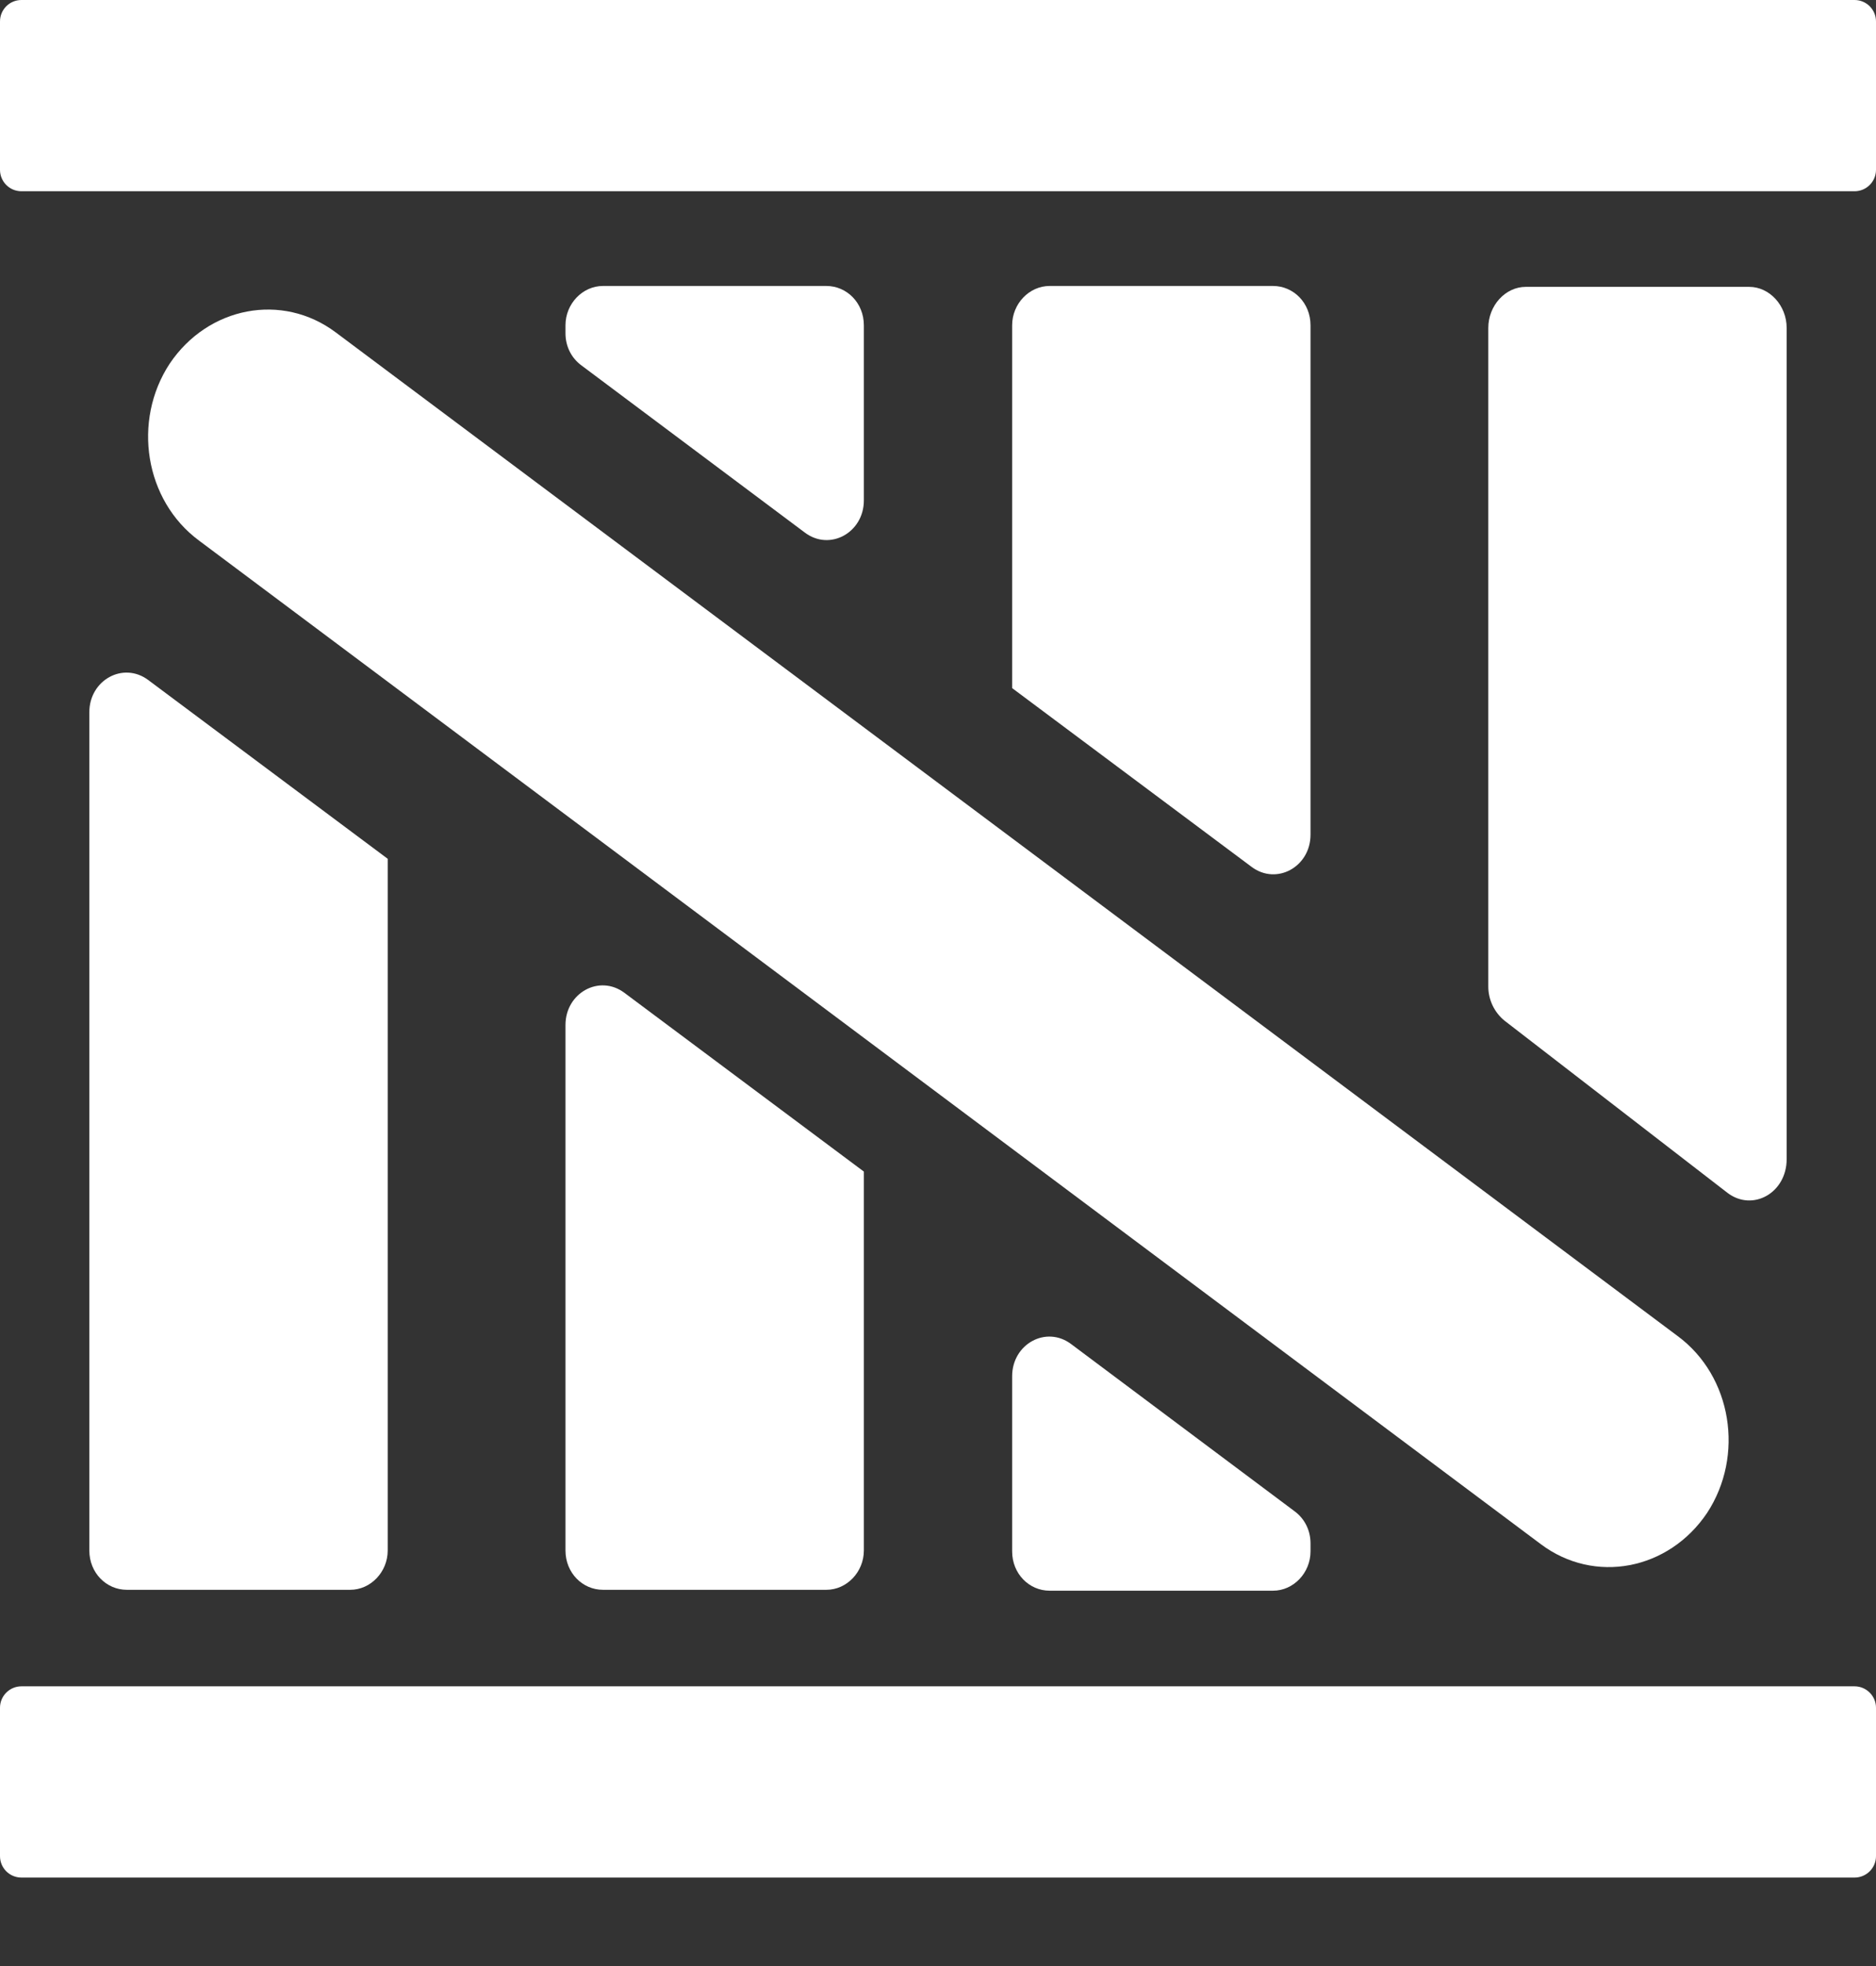
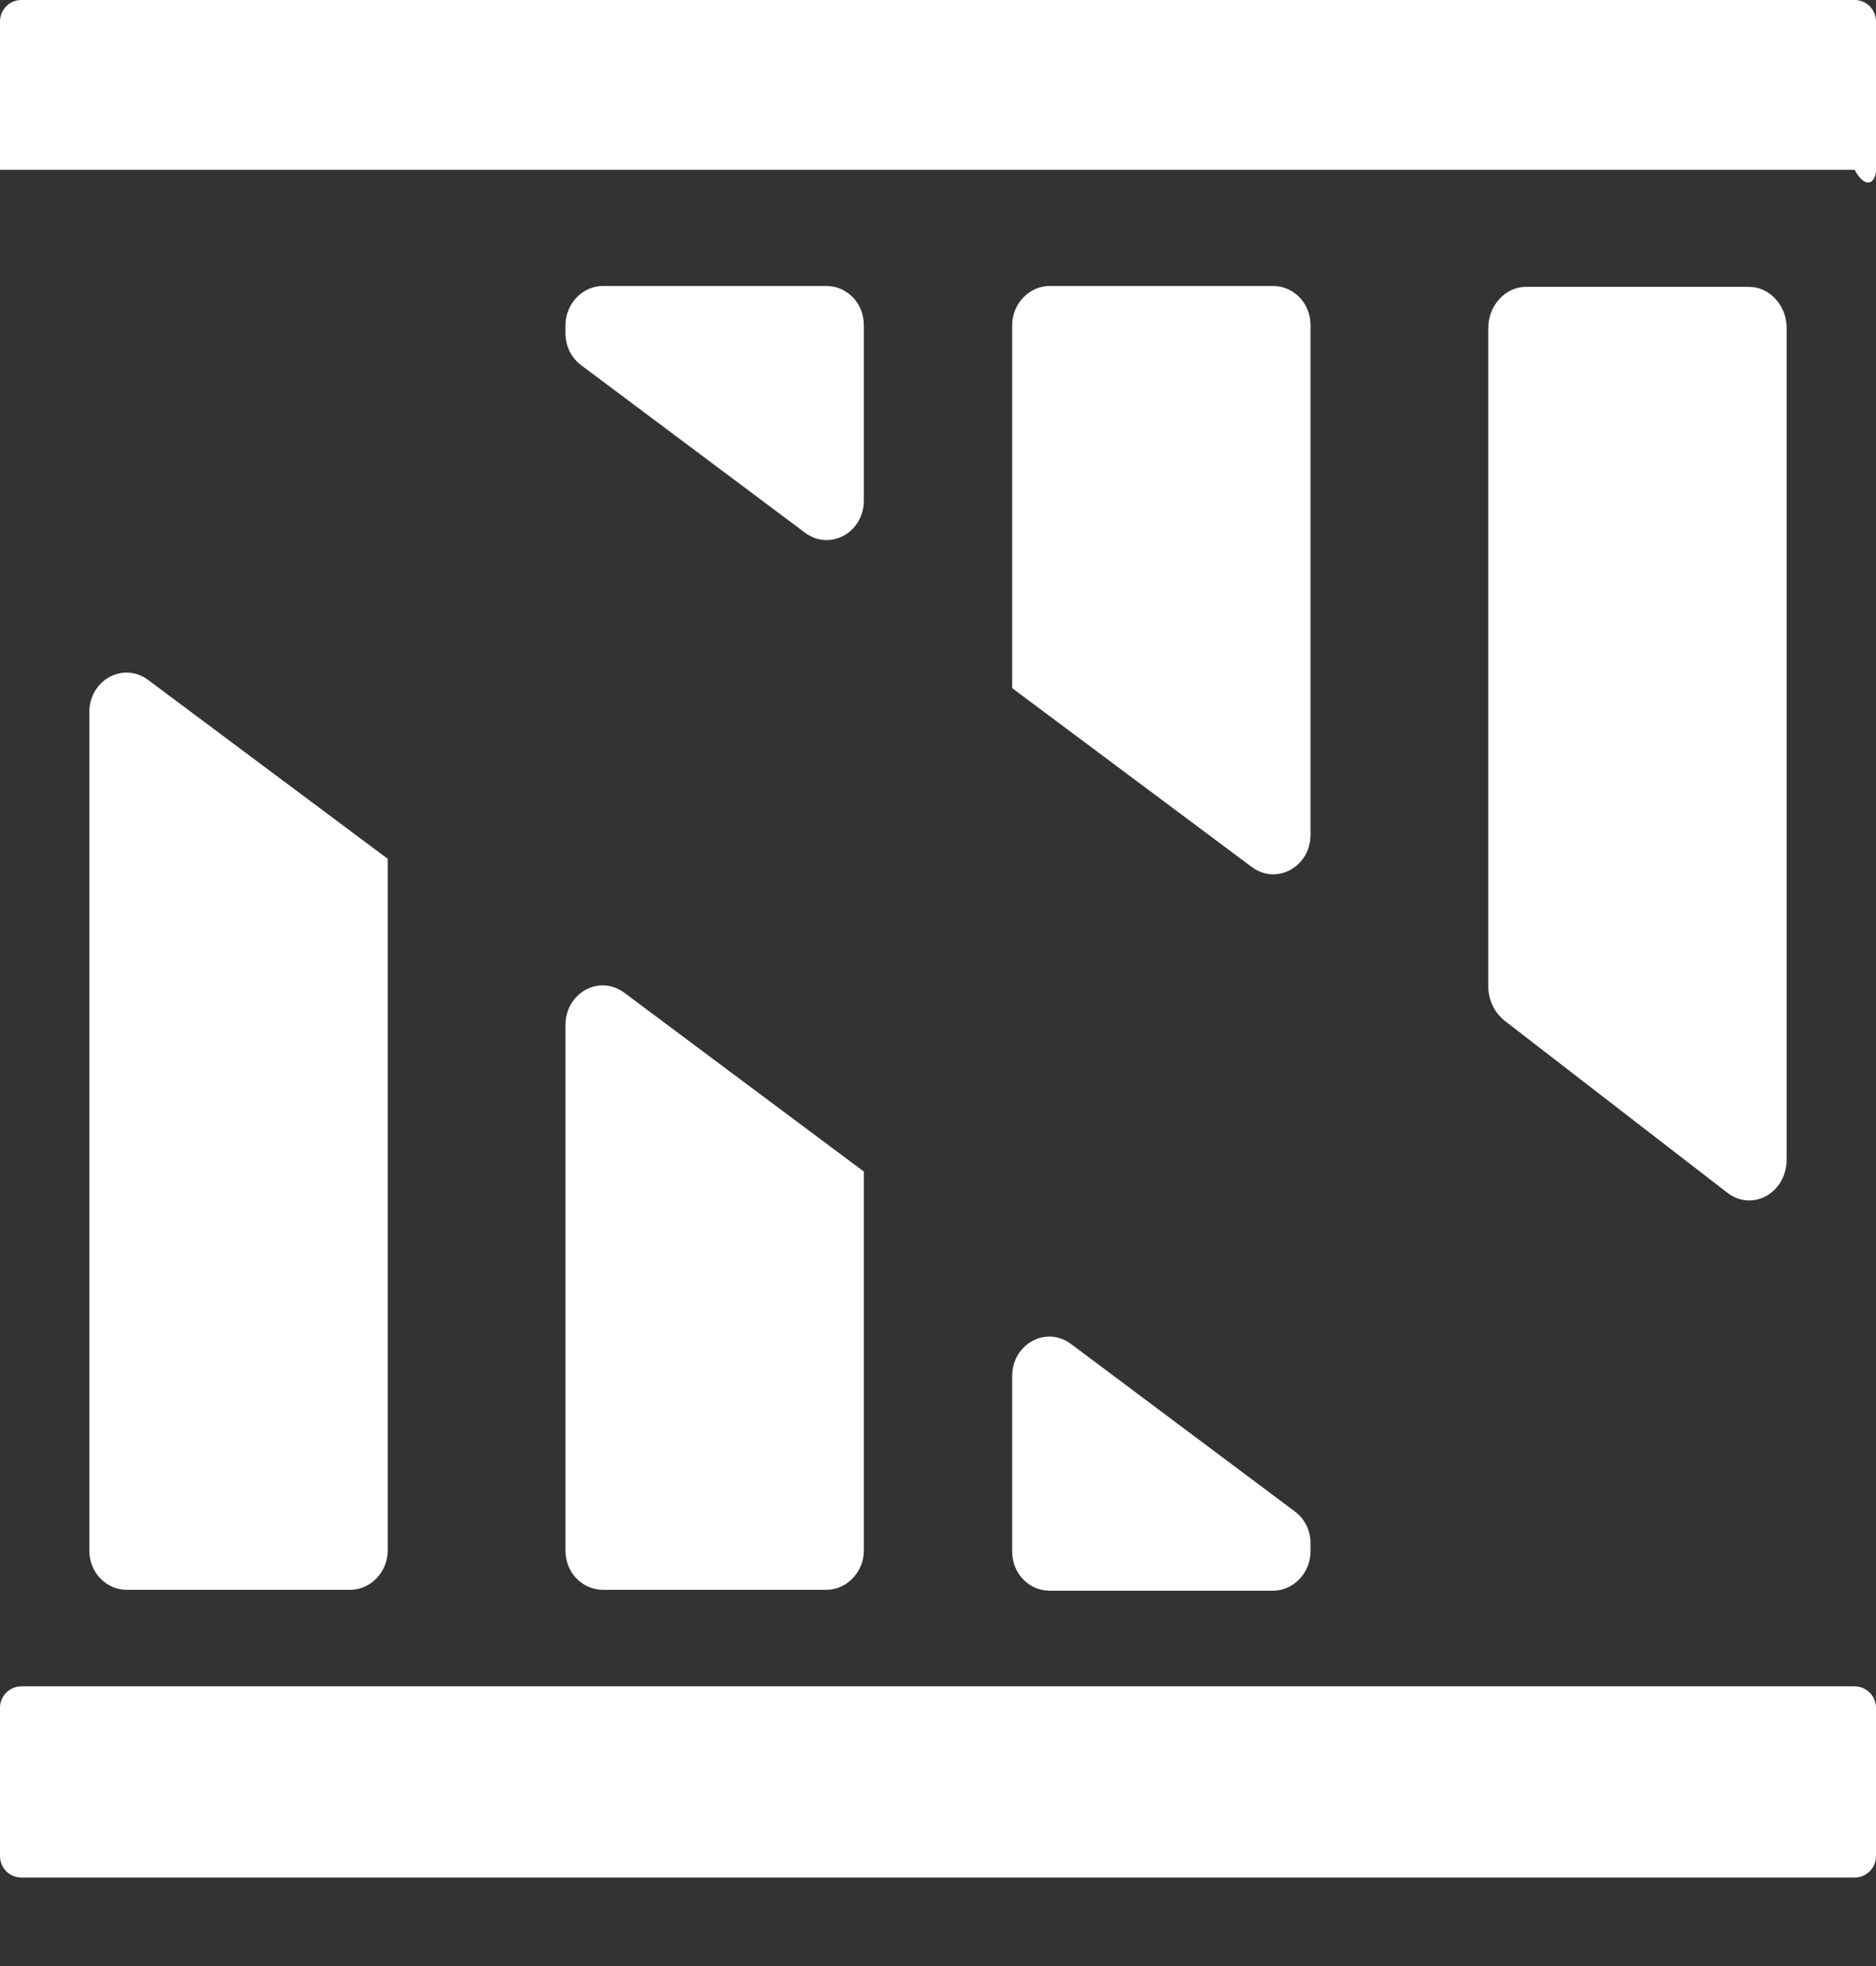
<svg xmlns="http://www.w3.org/2000/svg" width="21" height="22" viewBox="0 0 21 22" fill="none">
  <rect x="0" y="0" width="21" height="22" fill="#333333" stroke="none" />
-   <path d="M20.76 0H0.24C0.107 0 0 0.107 0 0.24V1.9C0 2.033 0.107 2.14 0.24 2.14H20.76C20.892 2.14 21 2.033 21 1.9V0.24C21 0.107 20.892 0 20.76 0Z" fill="white" />
-   <path d="M1.899 4.07C1.479 4.71 1.619 5.6 2.229 6.05L17.249 17.28C17.849 17.73 18.679 17.57 19.109 16.93C19.529 16.29 19.389 15.4 18.779 14.95L3.759 3.72C3.159 3.27 2.329 3.43 1.899 4.07Z" fill="white" />
+   <path d="M20.76 0H0.24C0.107 0 0 0.107 0 0.24V1.9H20.76C20.892 2.14 21 2.033 21 1.9V0.24C21 0.107 20.892 0 20.76 0Z" fill="white" />
  <path d="M20.76 18.87H0.24C0.107 18.87 0 18.978 0 19.11V20.77C0 20.903 0.107 21.01 0.24 21.01H20.76C20.892 21.01 21 20.903 21 20.77V19.11C21 18.978 20.892 18.87 20.76 18.87Z" fill="white" />
  <path d="M1 7.97V17.35C1 17.6 1.19 17.79 1.42 17.79H3.92C4.15 17.79 4.34 17.59 4.34 17.35V9.61L1.66 7.61C1.38 7.4 1 7.61 1 7.97Z" fill="white" />
  <path d="M6.33 11.48V17.35C6.33 17.6 6.52 17.79 6.75 17.79H9.25C9.48 17.79 9.67 17.59 9.67 17.35V13.11L6.99 11.11C6.71 10.9 6.33 11.11 6.33 11.47V11.48Z" fill="white" />
  <path d="M14.67 9.34V3.64C14.67 3.39 14.48 3.2 14.25 3.2H11.75C11.52 3.2 11.33 3.4 11.33 3.64V7.7L14.01 9.7C14.29 9.91 14.67 9.7 14.67 9.34Z" fill="white" />
  <path d="M11.33 15.4V17.36C11.33 17.61 11.52 17.8 11.75 17.8H14.25C14.48 17.8 14.67 17.6 14.67 17.36V17.27C14.67 17.12 14.6 16.99 14.49 16.91L11.99 15.04C11.71 14.83 11.33 15.04 11.33 15.4Z" fill="white" />
  <path d="M20 12.97V3.67C20 3.42 19.81 3.21 19.58 3.21H17.08C16.85 3.21 16.66 3.42 16.66 3.67V11.04C16.66 11.19 16.73 11.33 16.84 11.42L19.34 13.35C19.62 13.56 20 13.35 20 12.97Z" fill="white" />
  <path d="M9.67 5.6V3.64C9.67 3.39 9.48 3.2 9.25 3.2H6.75C6.52 3.2 6.33 3.4 6.33 3.64V3.73C6.33 3.88 6.4 4.01 6.51 4.09L9.01 5.96C9.29 6.17 9.67 5.96 9.67 5.6Z" fill="white" />
</svg>